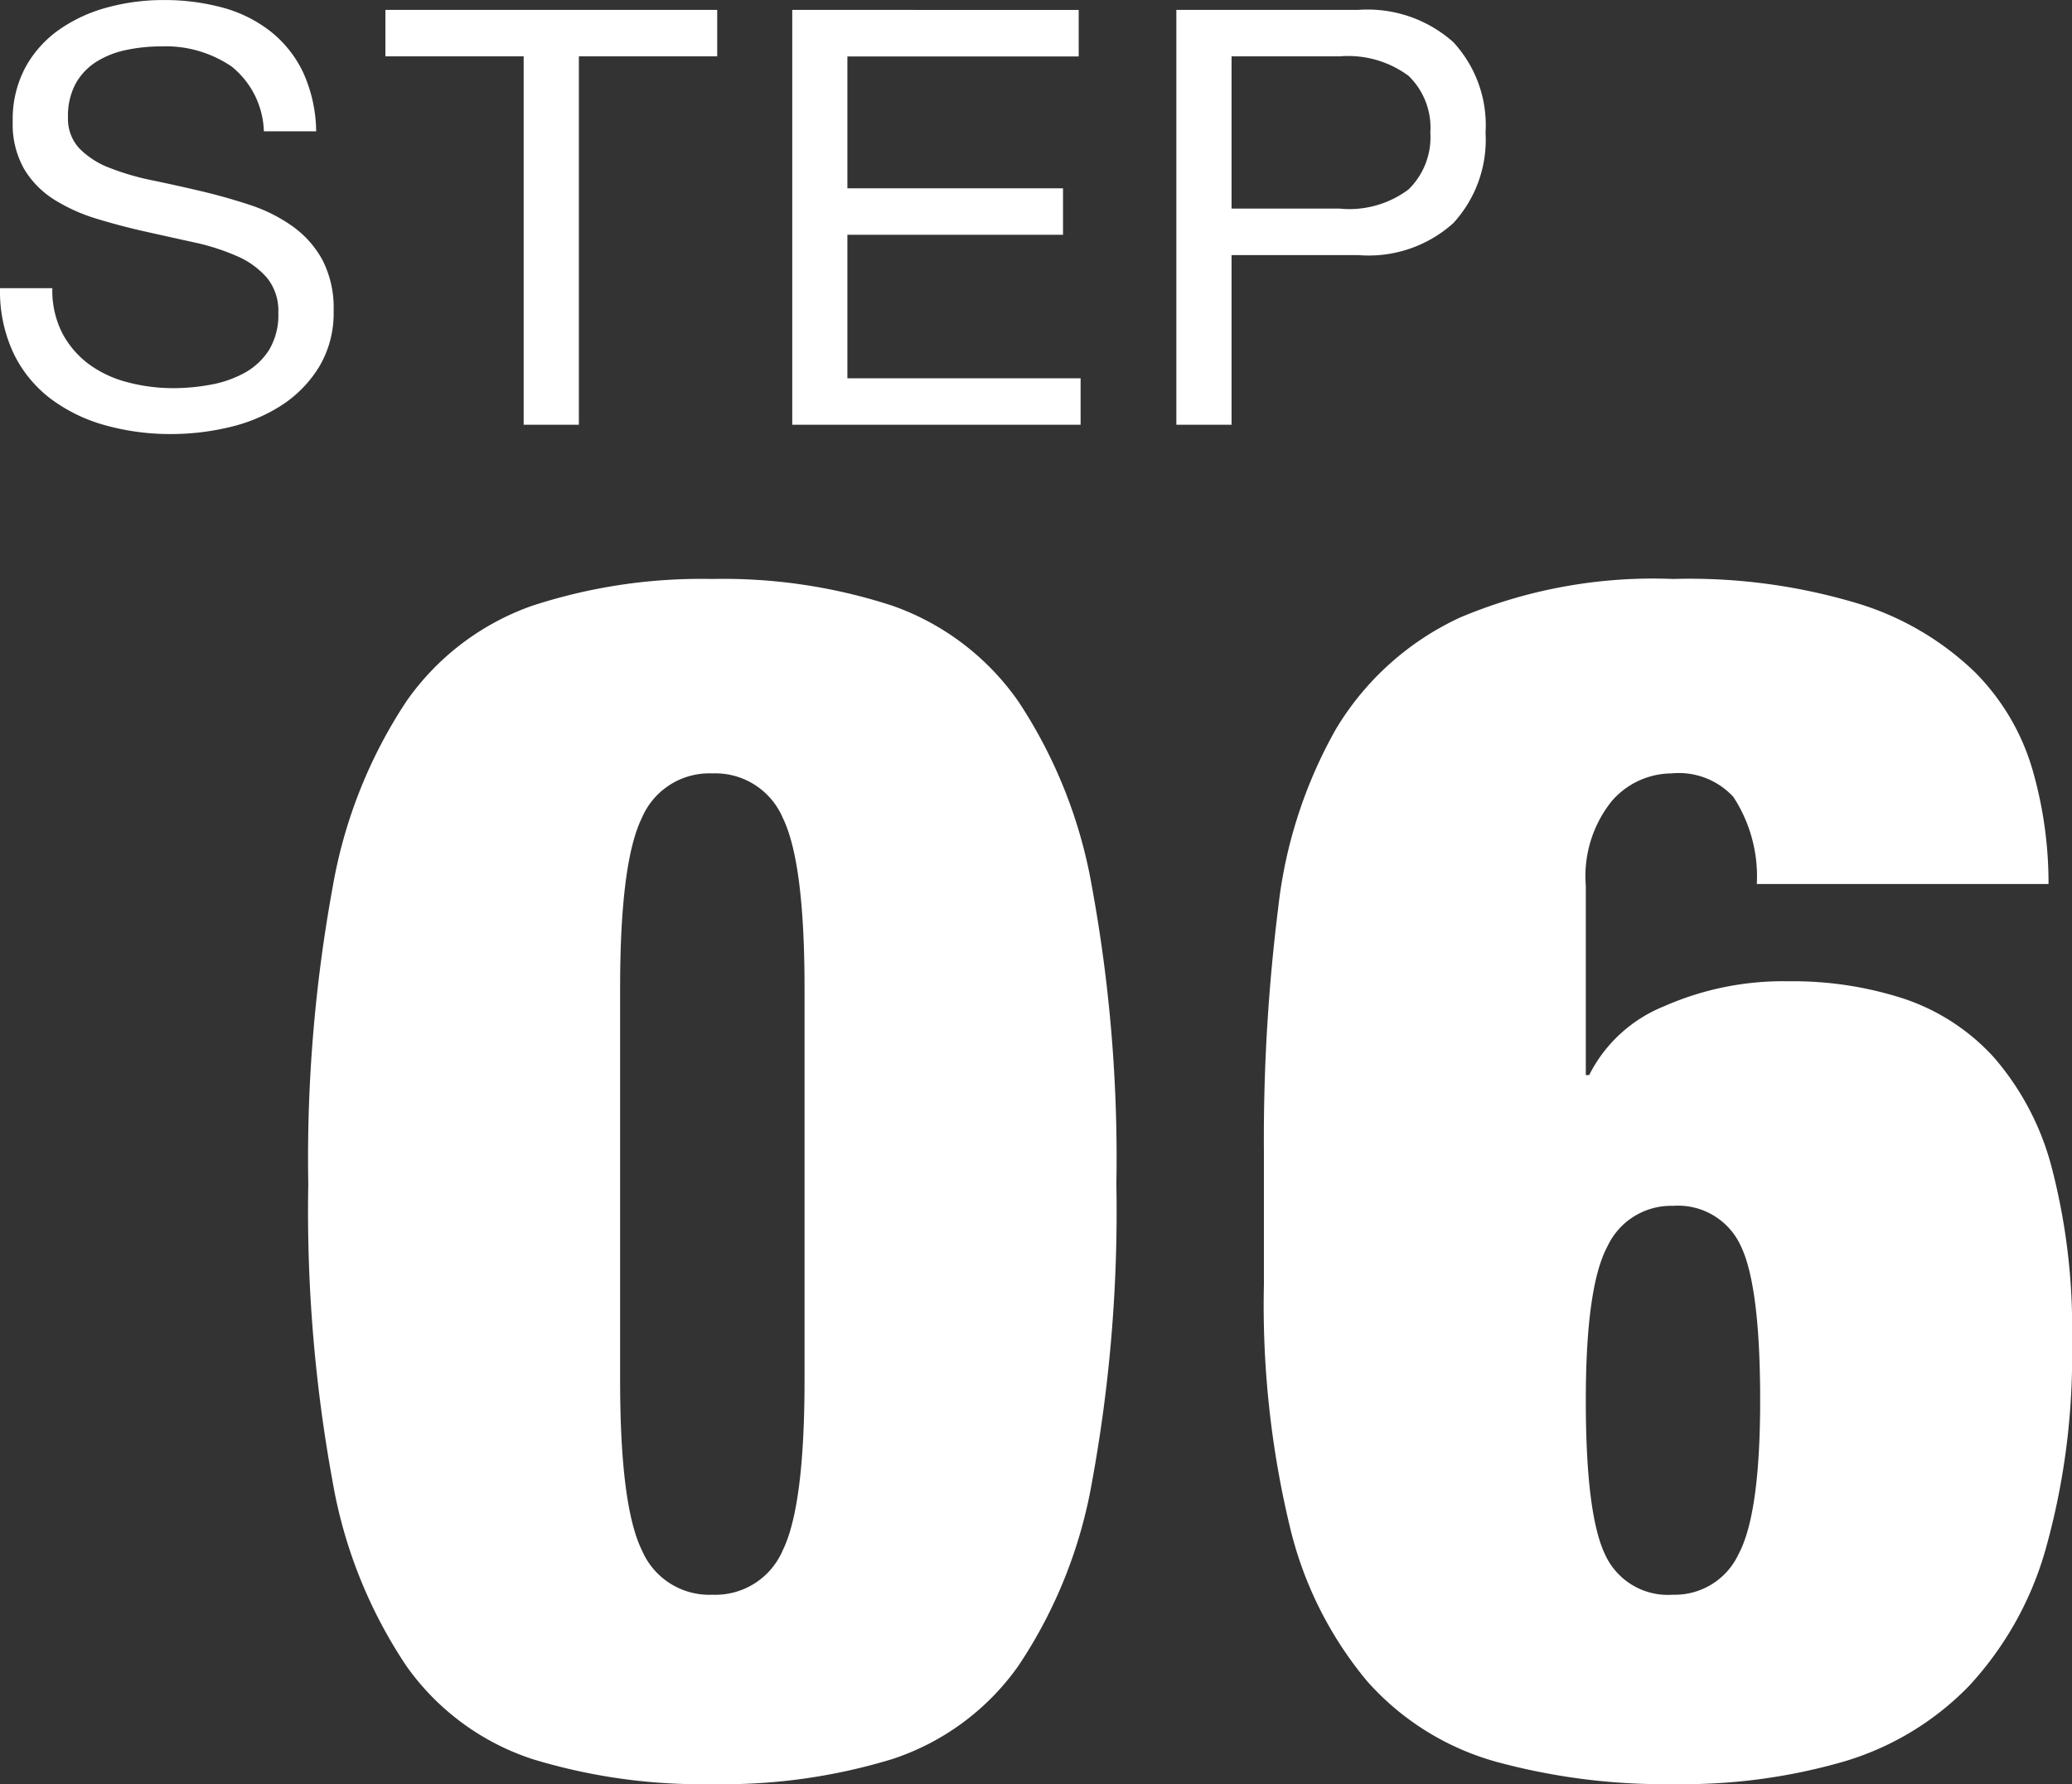
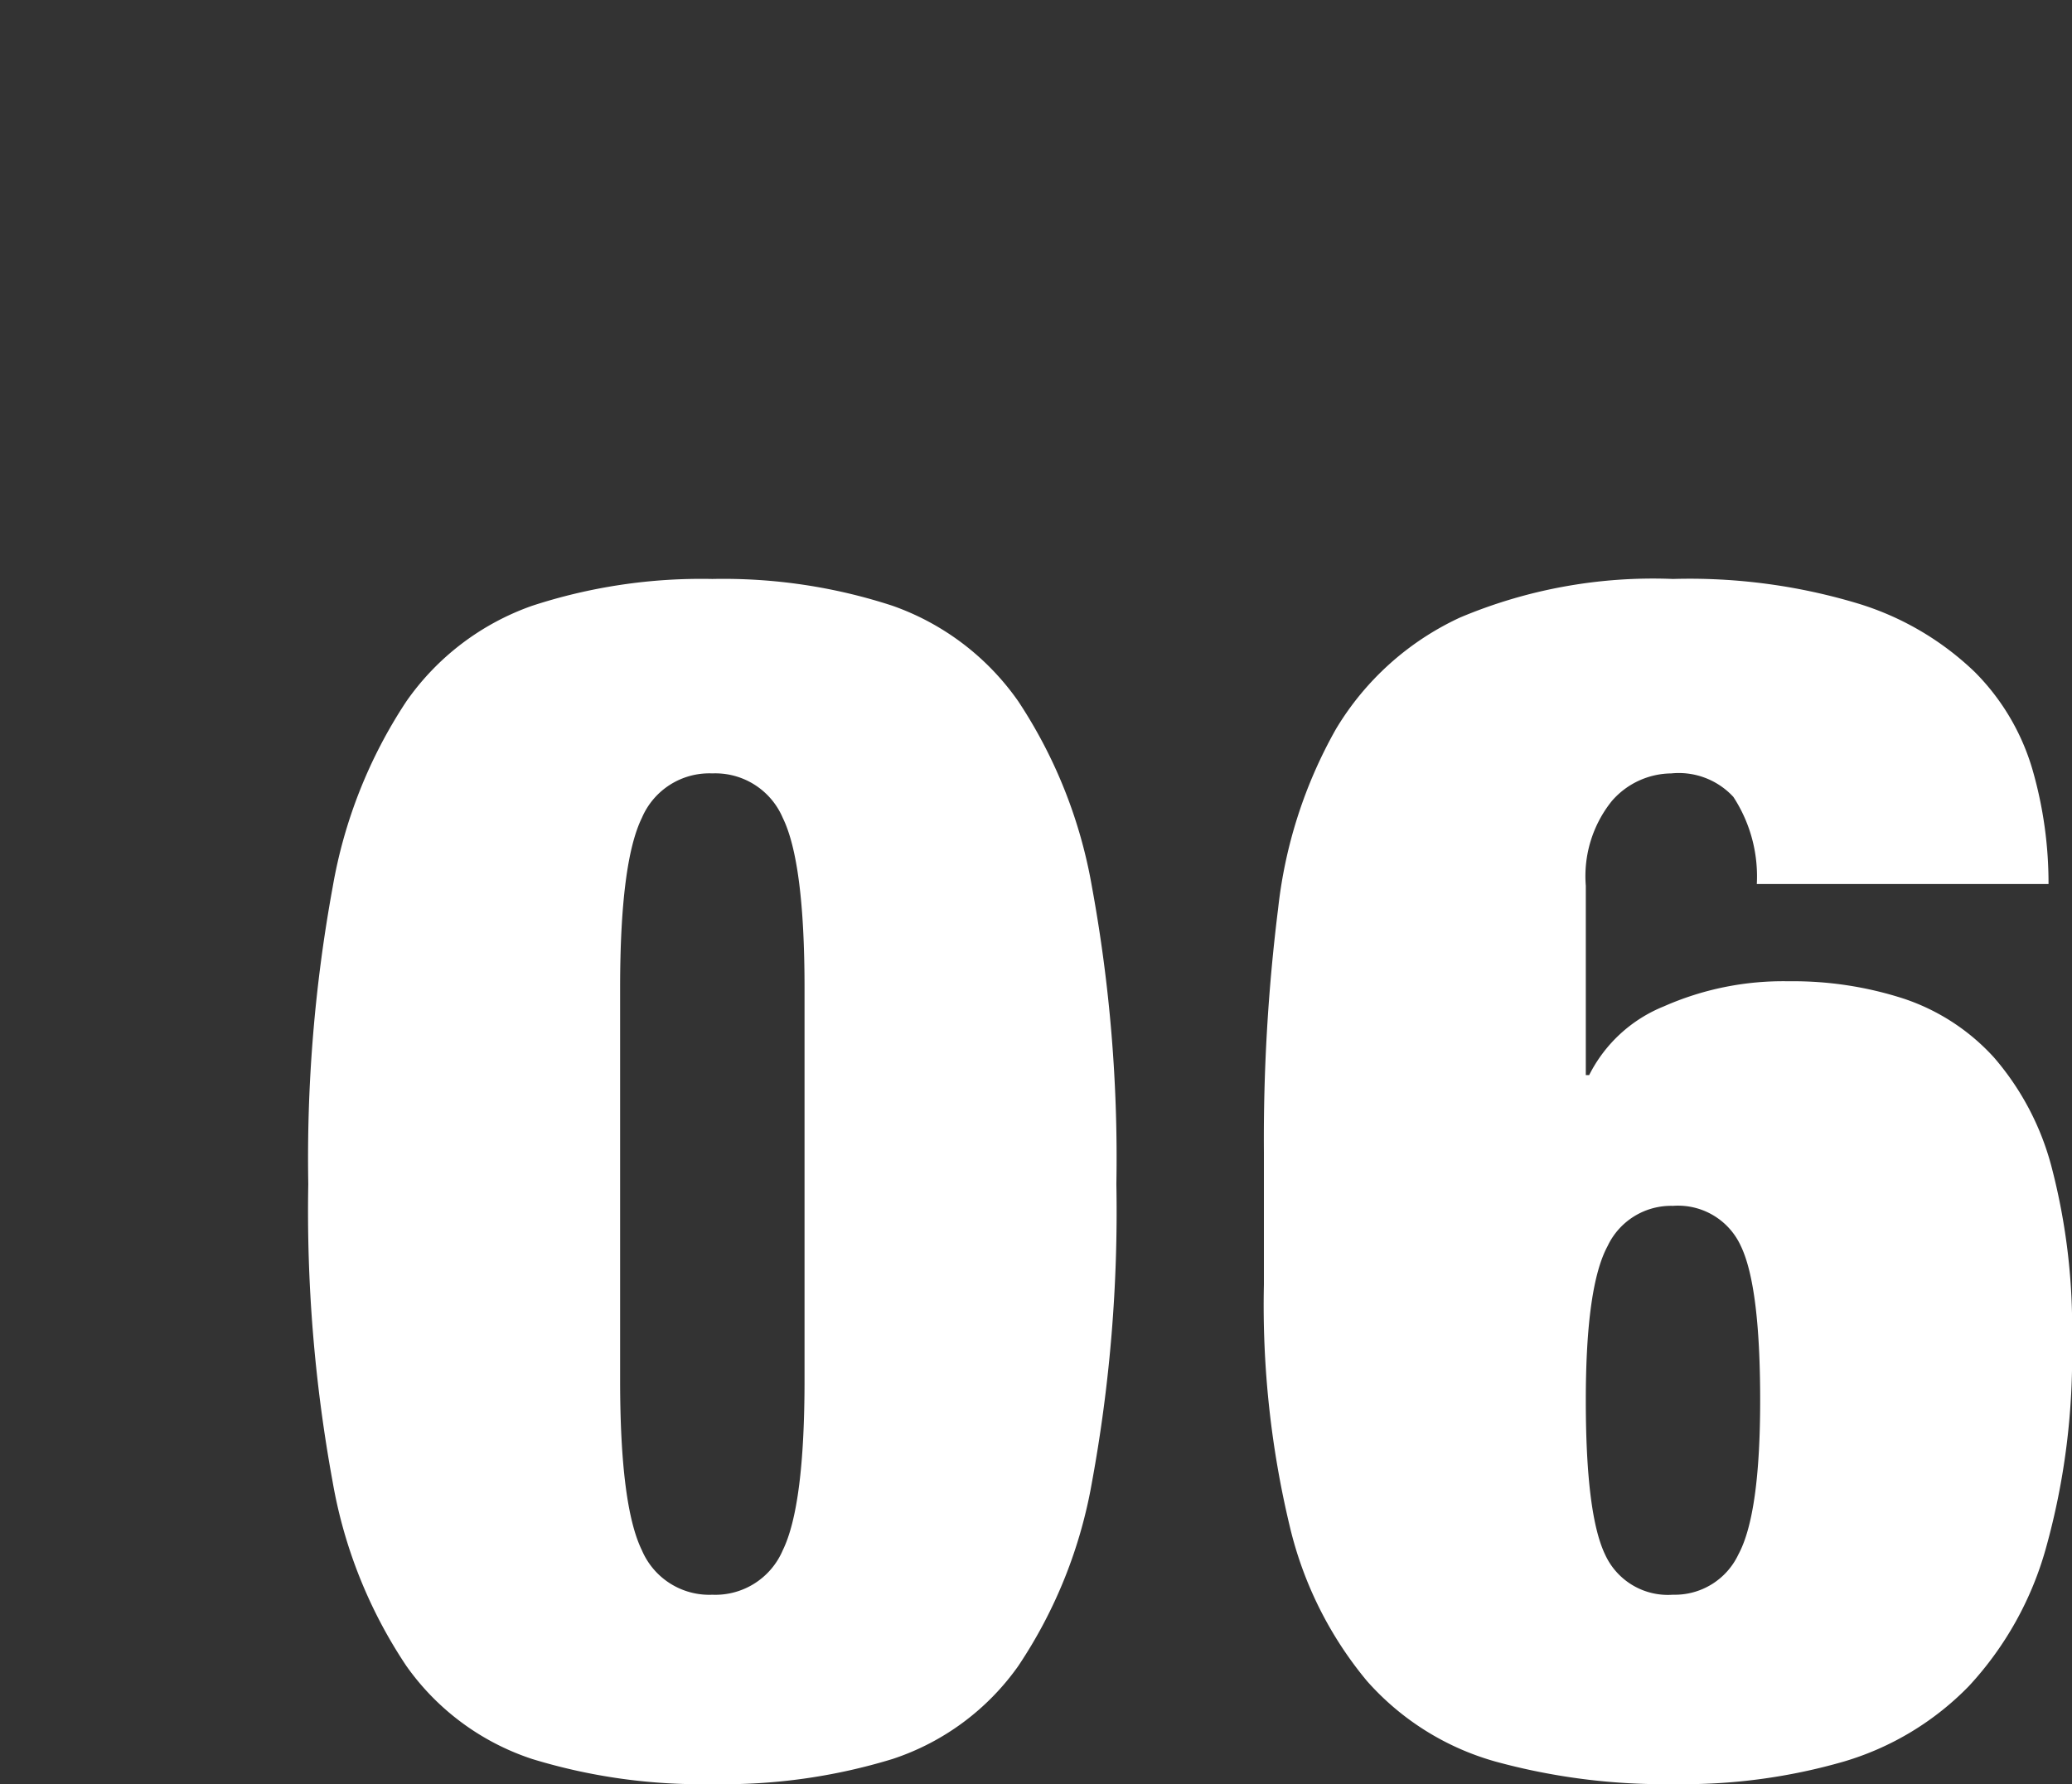
<svg xmlns="http://www.w3.org/2000/svg" width="92.691" height="79.831" viewBox="0 0 92.691 79.831">
  <rect x="0" y="0" width="92.691" height="79.831" fill="#333333" stroke="none" />
  <g id="グループ_18" data-name="グループ 18" transform="translate(-250.759 -8490.994)">
    <path id="パス_58" data-name="パス 58" d="M-25.5-17.25V-34.8q0-5.625.975-7.613a3.278,3.278,0,0,1,3.15-1.987,3.278,3.278,0,0,1,3.15,1.987q.975,1.988.975,7.613v17.55q0,5.625-.975,7.613a3.278,3.278,0,0,1-3.15,1.988,3.278,3.278,0,0,1-3.15-1.988Q-25.5-11.625-25.5-17.25Zm-13.95-8.775a67.061,67.061,0,0,0,1.088,13.313,21.374,21.374,0,0,0,3.3,8.25A11.156,11.156,0,0,0-29.437-.3,25.832,25.832,0,0,0-21.375.825,25.832,25.832,0,0,0-13.312-.3,11.156,11.156,0,0,0-7.687-4.463a21.374,21.374,0,0,0,3.3-8.25A67.061,67.061,0,0,0-3.3-26.025,67.174,67.174,0,0,0-4.388-39.3a21.766,21.766,0,0,0-3.3-8.325A11.524,11.524,0,0,0-13.312-51.9a24.338,24.338,0,0,0-8.062-1.2,24.338,24.338,0,0,0-8.062,1.2,11.524,11.524,0,0,0-5.625,4.275,21.766,21.766,0,0,0-3.3,8.325A67.174,67.174,0,0,0-39.45-26.025ZM17.7-16.35q0-5.1.975-6.9a3.14,3.14,0,0,1,2.925-1.8,3.086,3.086,0,0,1,3.037,1.8q.863,1.8.863,6.9t-.975,6.9A3.14,3.14,0,0,1,21.6-7.65a3.086,3.086,0,0,1-3.038-1.8Q17.7-11.25,17.7-16.35Zm7.65-23.1H38.4a18.343,18.343,0,0,0-.712-5.1A10.239,10.239,0,0,0,35.1-48.937a12.986,12.986,0,0,0-5.137-3.038A26.093,26.093,0,0,0,21.6-53.1a22.223,22.223,0,0,0-9.525,1.725,12.671,12.671,0,0,0-5.55,4.987,20.933,20.933,0,0,0-2.588,8.025A83.061,83.061,0,0,0,3.3-27.45v5.925A42.468,42.468,0,0,0,4.462-10.687a16.887,16.887,0,0,0,3.45,6.9,12,12,0,0,0,5.738,3.6A28.6,28.6,0,0,0,21.675.825,25.847,25.847,0,0,0,29.25-.187a12.9,12.9,0,0,0,5.588-3.375,14.98,14.98,0,0,0,3.45-6.187,32,32,0,0,0,1.162-9.225,28.406,28.406,0,0,0-.9-7.763,12.211,12.211,0,0,0-2.588-4.95,9.517,9.517,0,0,0-4.012-2.625,16.061,16.061,0,0,0-5.175-.787,13.2,13.2,0,0,0-5.587,1.125A6.429,6.429,0,0,0,17.85-30.9H17.7v-8.475a5.367,5.367,0,0,1,1.163-3.788A3.563,3.563,0,0,1,21.525-44.4,3.324,3.324,0,0,1,24.3-43.35,6.5,6.5,0,0,1,25.35-39.45Z" transform="translate(304 8570)" fill="#fff" />
-     <path id="パス_57" data-name="パス 57" d="M-21.437-13.13h2.34a6.544,6.544,0,0,0-.585-2.639A5.142,5.142,0,0,0-21.138-17.6a6.006,6.006,0,0,0-2.145-1.066,9.919,9.919,0,0,0-2.652-.338,9.523,9.523,0,0,0-2.483.325,6.827,6.827,0,0,0-2.158.988A5,5,0,0,0-32.1-16a4.919,4.919,0,0,0-.572,2.431,4.059,4.059,0,0,0,.507,2.119,4.11,4.11,0,0,0,1.352,1.378,7.857,7.857,0,0,0,1.911.858q1.066.325,2.171.572t2.171.481a9.9,9.9,0,0,1,1.911.611,3.726,3.726,0,0,1,1.352.975,2.33,2.33,0,0,1,.507,1.56A3.037,3.037,0,0,1-21.2-3.354a3.028,3.028,0,0,1-1.092,1.027,4.941,4.941,0,0,1-1.521.533,9.221,9.221,0,0,1-1.677.156,7.935,7.935,0,0,1-2.028-.26A5.046,5.046,0,0,1-29.25-2.7a4.137,4.137,0,0,1-1.2-1.391A4.193,4.193,0,0,1-30.9-6.11h-2.34a6.528,6.528,0,0,0,.611,2.925,5.608,5.608,0,0,0,1.664,2.028A7.288,7.288,0,0,0-28.522.026a10.885,10.885,0,0,0,2.951.39,11.286,11.286,0,0,0,2.561-.3,7.411,7.411,0,0,0,2.327-.962,5.457,5.457,0,0,0,1.7-1.716A4.661,4.661,0,0,0-18.317-5.1a4.656,4.656,0,0,0-.507-2.288,4.517,4.517,0,0,0-1.352-1.508,7.161,7.161,0,0,0-1.911-.949q-1.066-.351-2.171-.611t-2.171-.481a11.368,11.368,0,0,1-1.911-.559,3.759,3.759,0,0,1-1.352-.871,1.935,1.935,0,0,1-.507-1.391,3.015,3.015,0,0,1,.351-1.521,2.73,2.73,0,0,1,.936-.975,4.073,4.073,0,0,1,1.339-.52,7.551,7.551,0,0,1,1.534-.156,5.242,5.242,0,0,1,3.159.9A3.868,3.868,0,0,1-21.437-13.13Zm11.622-3.354V0h2.47V-16.484h6.188v-2.08H-16v2.08ZM2.2-18.564V0h12.9V-2.08H4.667V-8.5h9.646v-2.08H4.667v-5.9H15.015v-2.08ZM21.853-9.672v-6.812h4.836a4.542,4.542,0,0,1,3.081.871,3.222,3.222,0,0,1,.975,2.535,3.264,3.264,0,0,1-.975,2.548,4.411,4.411,0,0,1-3.081.858Zm-2.47-8.892V0h2.47V-7.592h5.668a5.655,5.655,0,0,0,4.251-1.43,5.511,5.511,0,0,0,1.443-4.056,5.466,5.466,0,0,0-1.443-4.043,5.764,5.764,0,0,0-4.251-1.443Z" transform="translate(284 8510)" fill="#fff" />
  </g>
</svg>